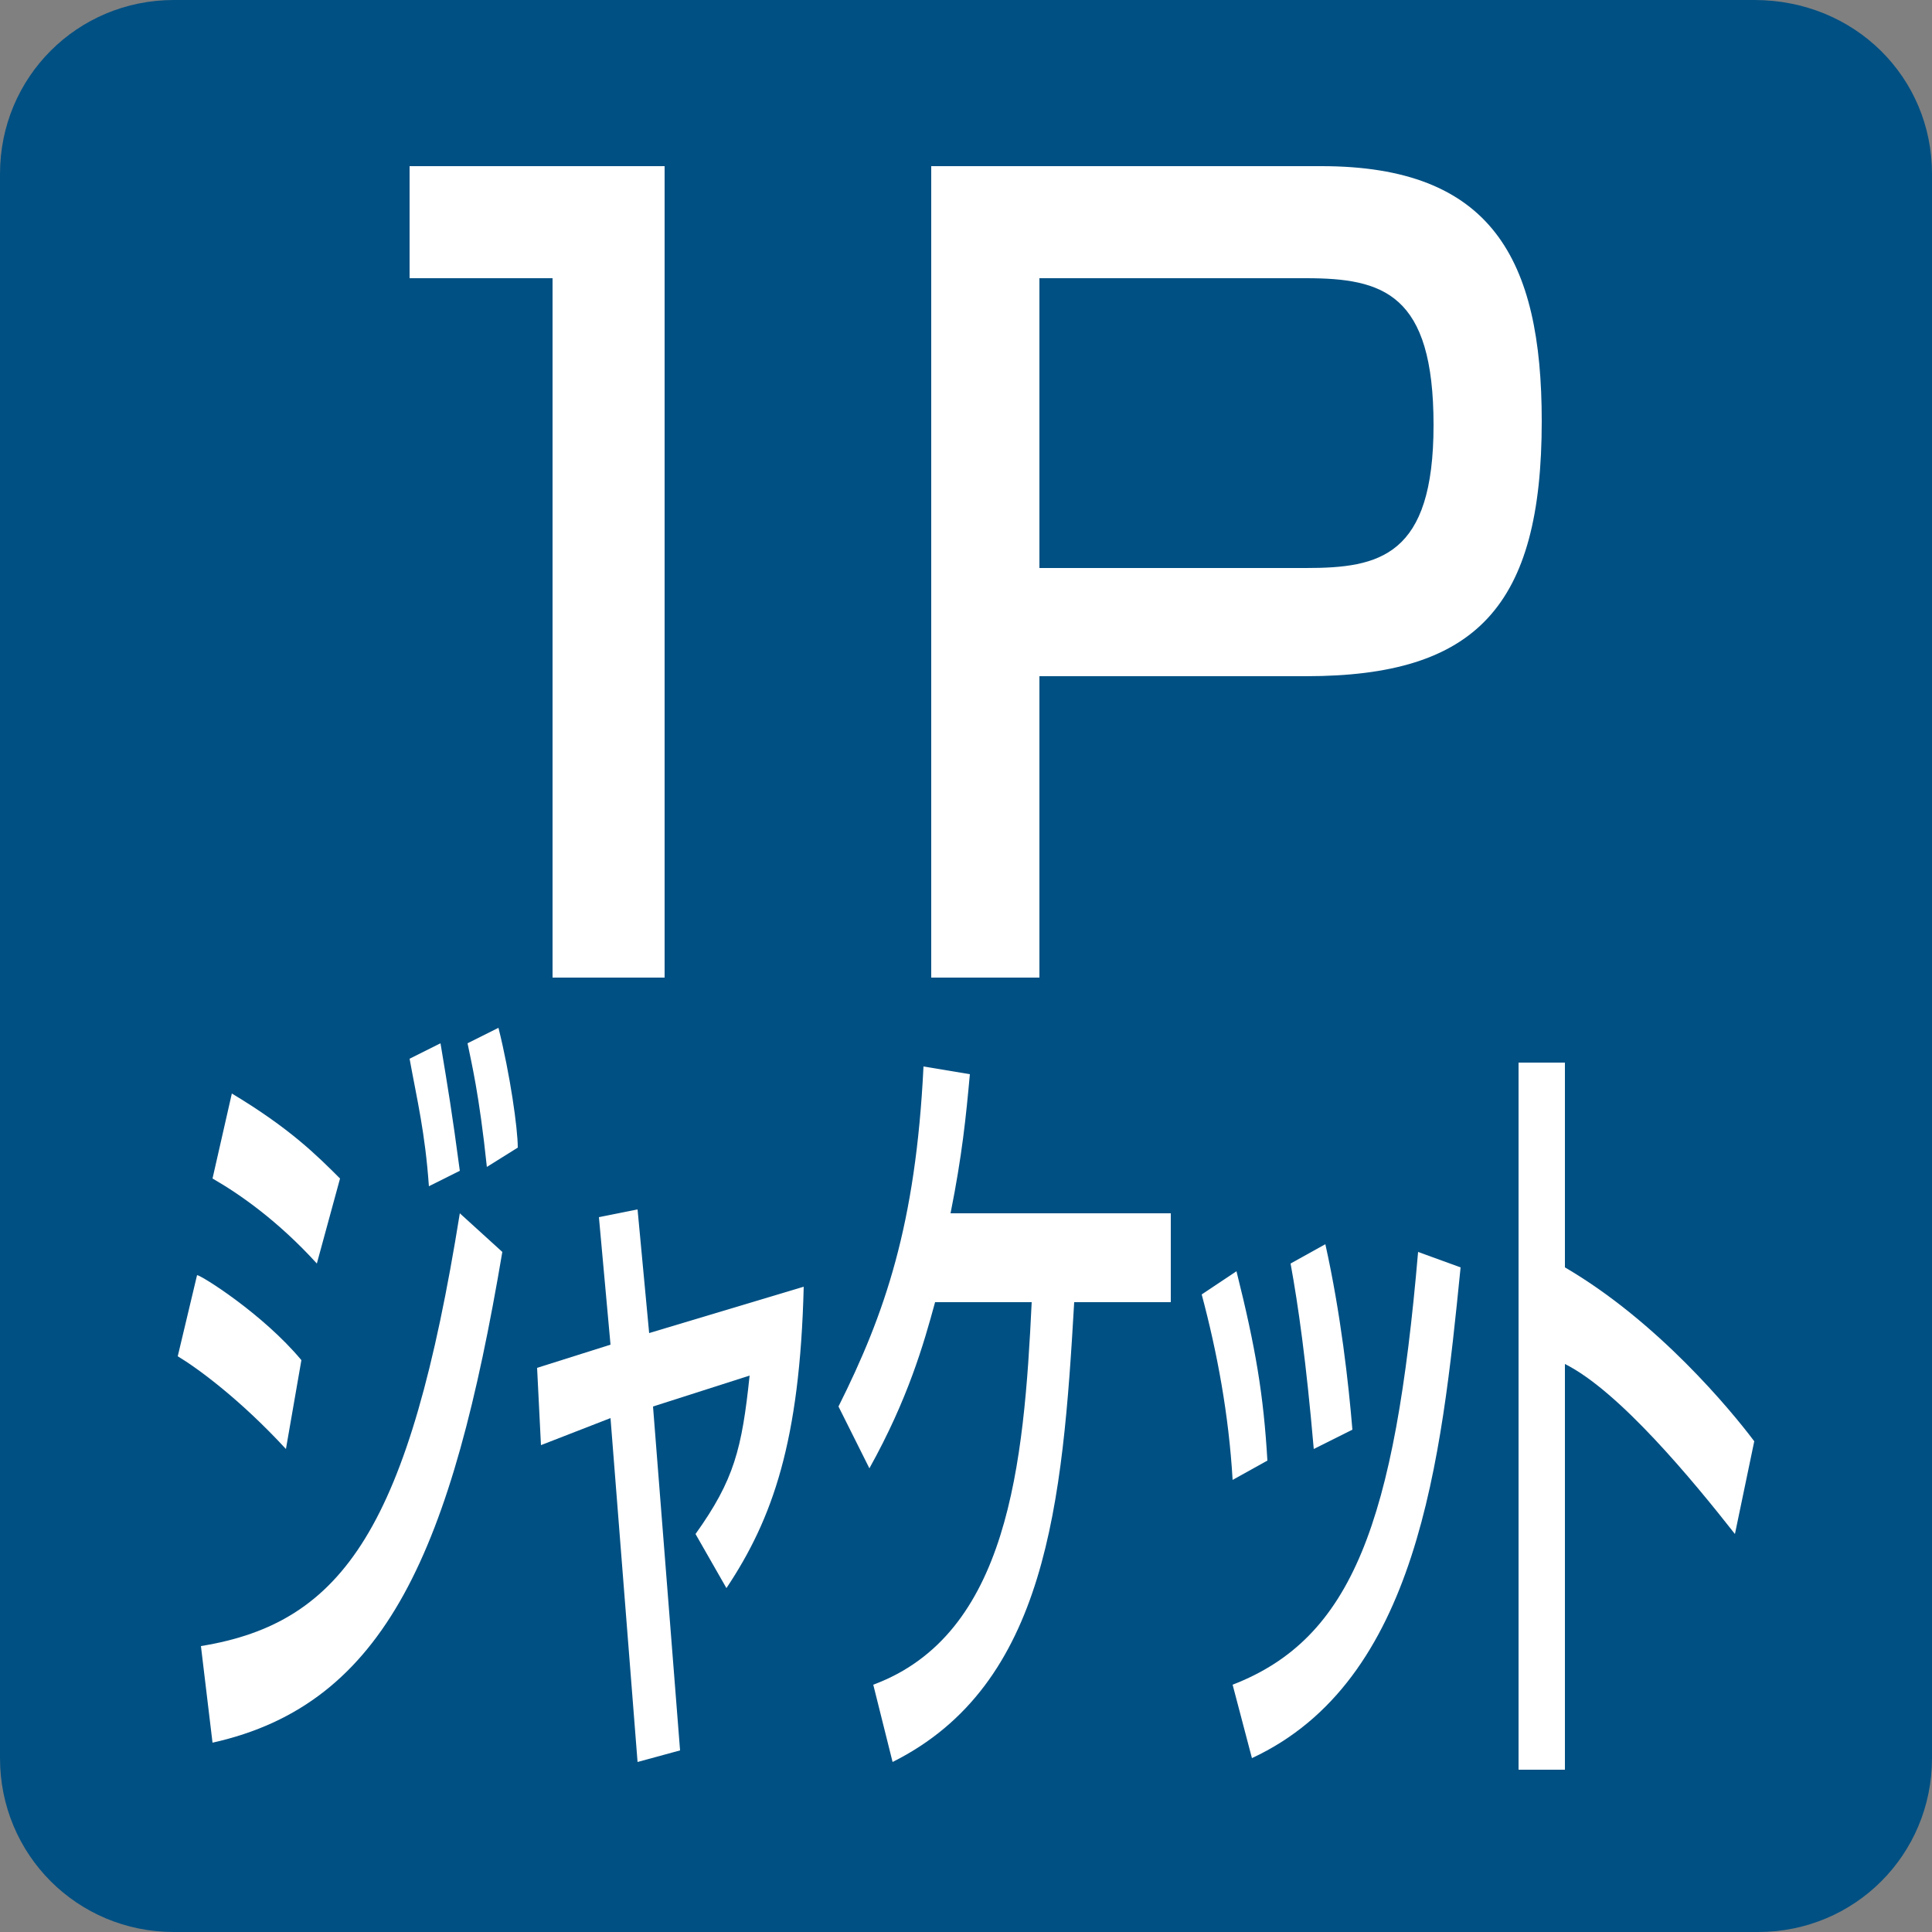
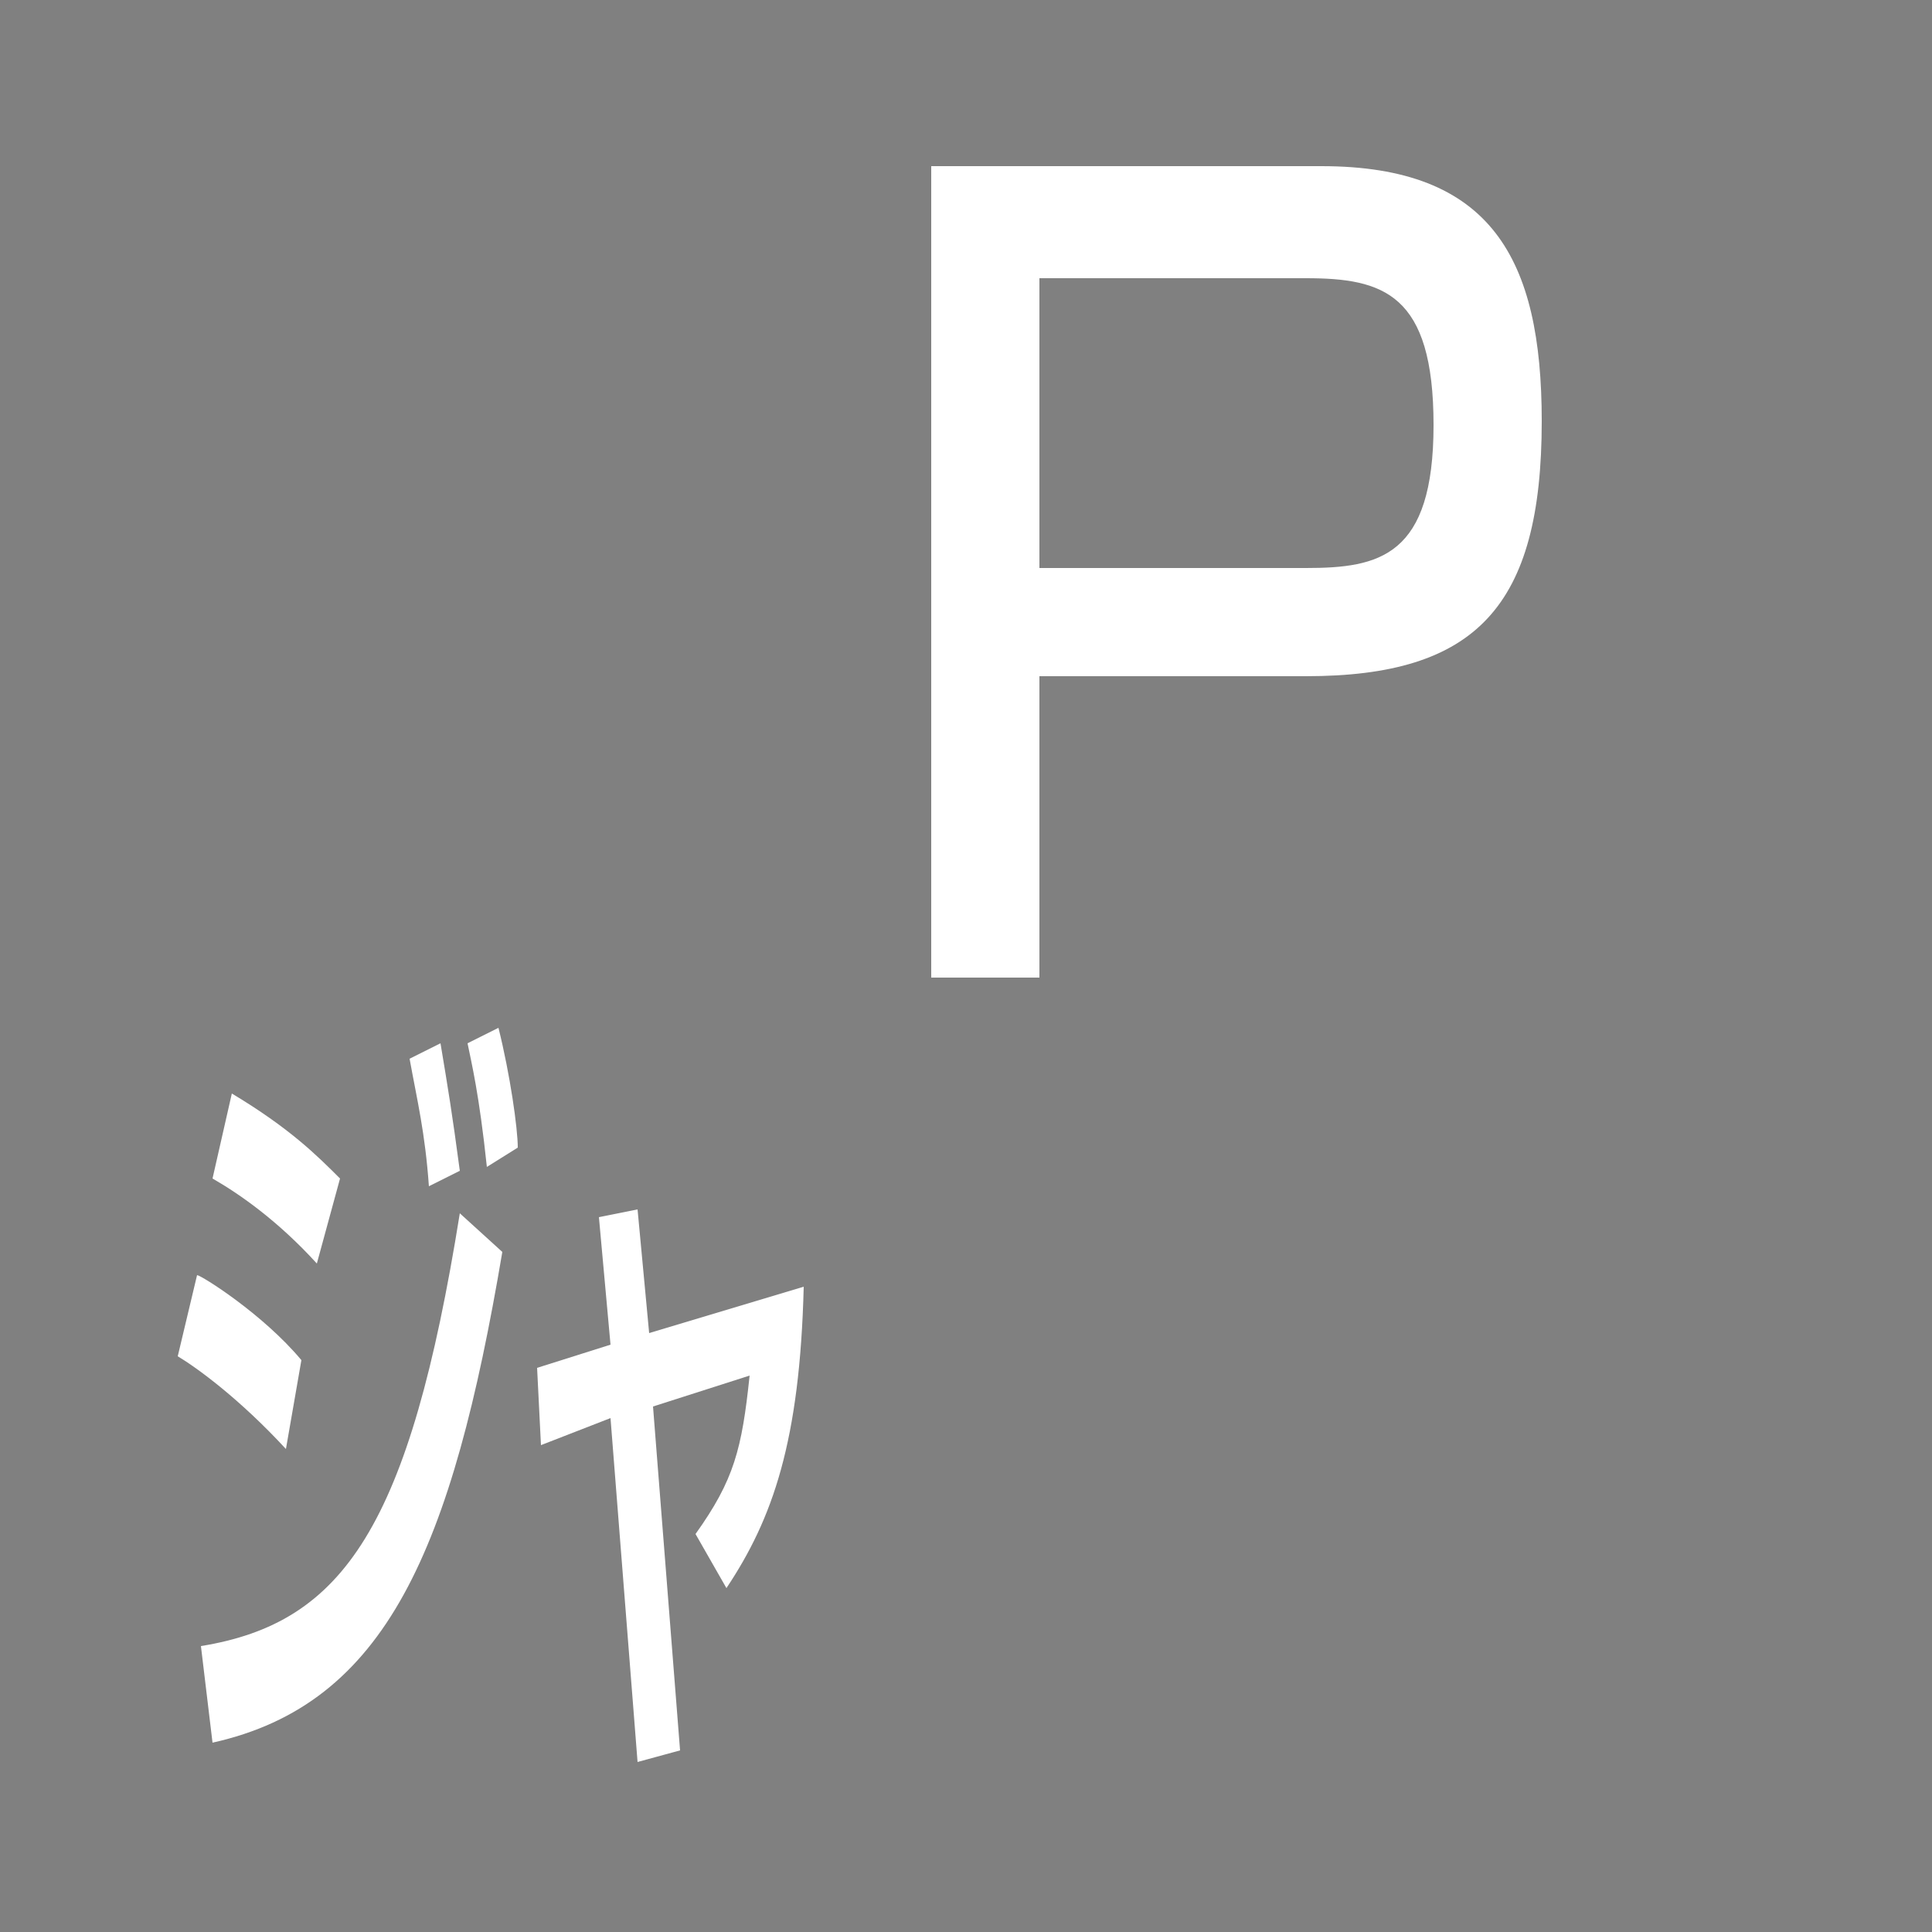
<svg xmlns="http://www.w3.org/2000/svg" version="1.1" id="レイヤー_1" x="0px" y="0px" viewBox="0 0 50 50" style="enable-background:new 0 0 50 50;" xml:space="preserve">
  <rect x="0" y="0" width="50" height="50" fill="#808080" stroke="none" />
  <style type="text/css">
	.st0{fill:#005083;}
	.st1{fill:#FFFFFF;}
</style>
-   <path class="st0" d="M50,45.5c0,2.5-2,4.5-4.5,4.5H4.5C2,50,0,48,0,45.5V4.5C0,2,2,0,4.5,0h40.9C48,0,50,2,50,4.5V45.5z" />
  <g>
    <path class="st1" d="M7.4,37.5c-1.2-1.3-2.3-2.1-2.8-2.4L5.1,33C5.2,33,6.8,34,7.8,35.2L7.4,37.5z M5.2,42.6   c3.7-0.6,5.4-3.1,6.7-11.2l1.1,1c-1.3,7.7-3,11.7-7.5,12.7L5.2,42.6z M8.2,32.7c-1-1.1-2-1.8-2.7-2.2l0.5-2.2   c1.5,0.9,2.2,1.6,2.8,2.2L8.2,32.7z M11.1,30.7c-0.1-1.4-0.3-2.2-0.5-3.3l0.8-0.4c0.2,1.2,0.3,1.8,0.5,3.3L11.1,30.7z M12.6,30.2   c-0.2-1.9-0.4-2.7-0.5-3.2l0.8-0.4c0.3,1.2,0.5,2.6,0.5,3.1L12.6,30.2z" />
    <path class="st1" d="M15.5,31.5l1-0.2l0.3,3.2l4-1.2c-0.1,4-0.8,6-2,7.8L18,39.7c1-1.4,1.2-2.2,1.4-4.1l-2.5,0.8l0.7,8.9l-1.1,0.3   l-0.7-8.9L14,37.4l-0.1-2l1.9-0.6L15.5,31.5z" />
-     <path class="st1" d="M30.3,31.5v2.2h-2.5c-0.3,5.2-0.7,9.9-4.7,11.9l-0.5-2c3.5-1.3,3.9-5.7,4.1-9.9h-2.5c-0.3,1.1-0.7,2.5-1.7,4.3   l-0.8-1.6c1.2-2.4,2-4.7,2.2-8.8l1.2,0.2c-0.1,1.1-0.2,2.1-0.5,3.6H30.3z" />
-     <path class="st1" d="M31.9,38.3c-0.1-1.7-0.4-3.3-0.8-4.8l0.9-0.6c0.5,2,0.7,3.2,0.8,4.9L31.9,38.3z M31.9,43.6   c3.1-1.2,4.2-4.2,4.8-11.2l1.1,0.4c-0.5,5-1.1,10.7-5.4,12.7L31.9,43.6z M34,37.5c-0.2-2.3-0.4-3.7-0.6-4.8l0.9-0.5   c0.4,1.8,0.6,3.6,0.7,4.8L34,37.5z" />
-     <path class="st1" d="M40.5,27.5v5.3c2.4,1.4,4.3,3.7,4.9,4.5l-0.5,2.4c-1.1-1.4-3-3.7-4.4-4.4v10.5h-1.2V27.5H40.5z" />
  </g>
  <g>
-     <path class="st1" d="M17.2,4.3v21h-2.9V7.2h-3.7V4.3H17.2z" />
    <path class="st1" d="M34.2,4.3c4.4,0,5.7,2.4,5.7,6.6c0,4.8-1.7,6.6-6.1,6.6h-6.9v7.8h-2.8v-21H34.2z M26.9,7.2v7.5h6.9   c1.9,0,3.3-0.3,3.3-3.7c0-3.4-1.3-3.8-3.3-3.8H26.9z" />
  </g>
</svg>